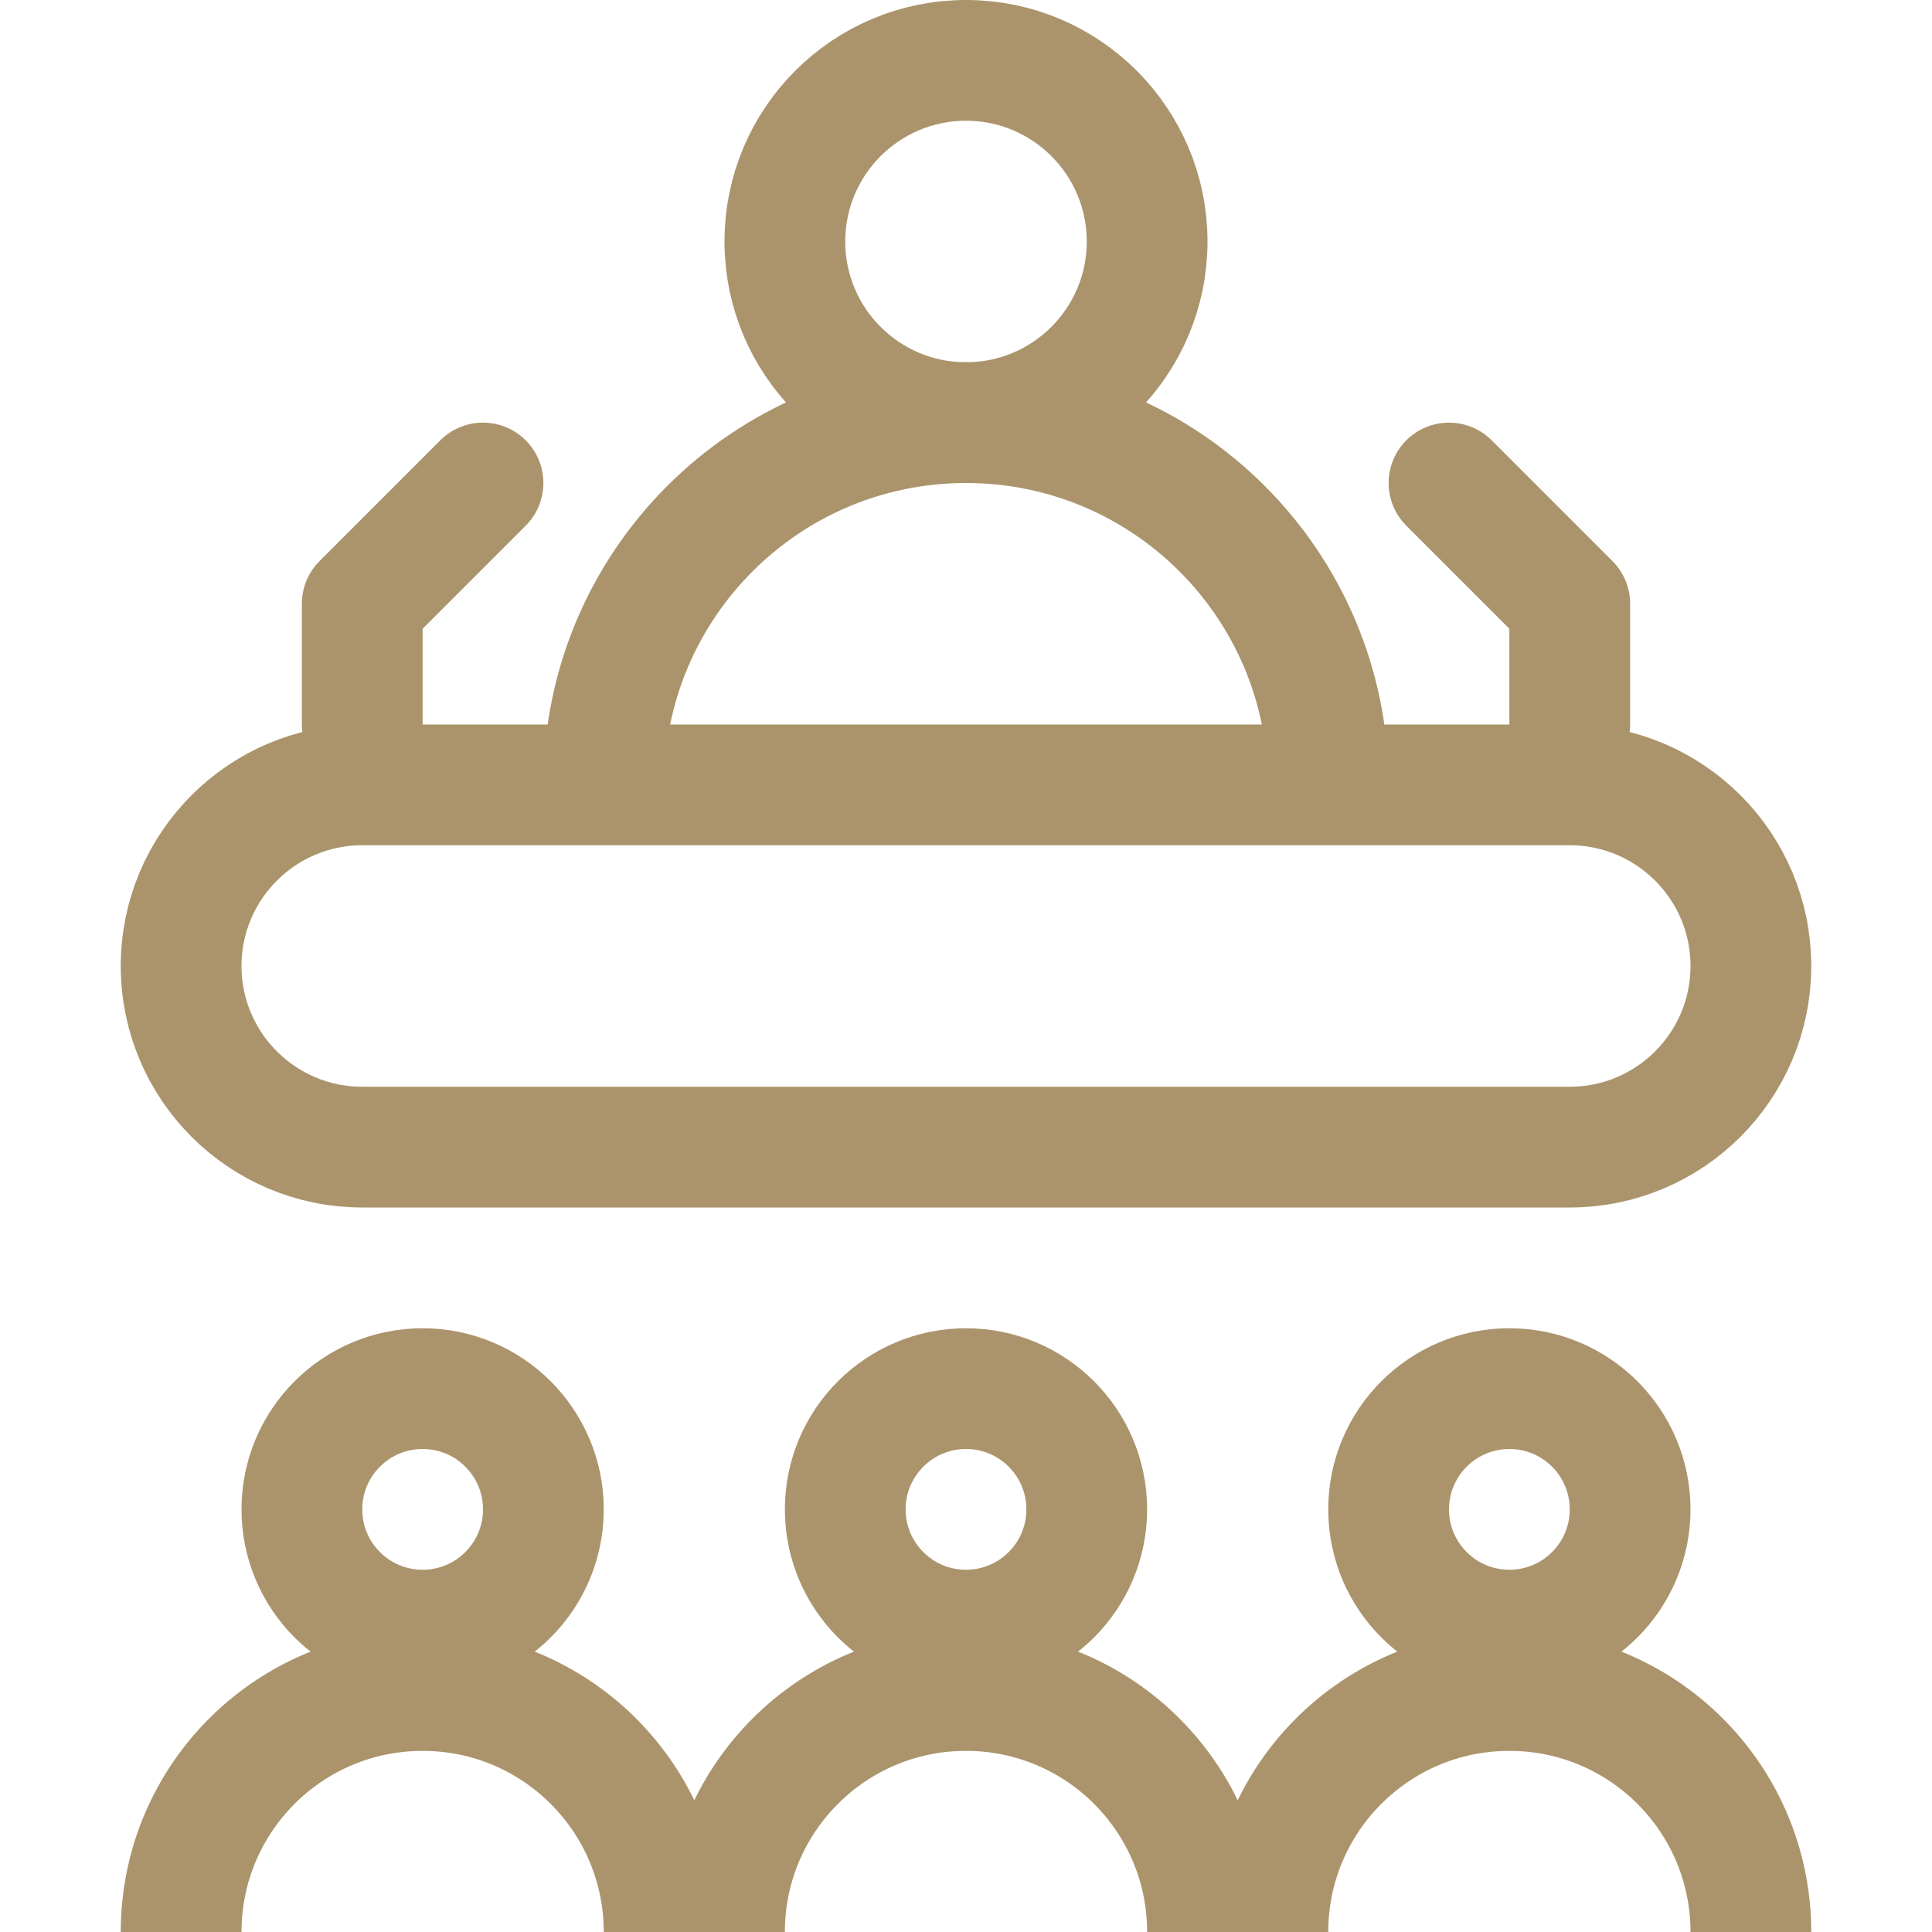
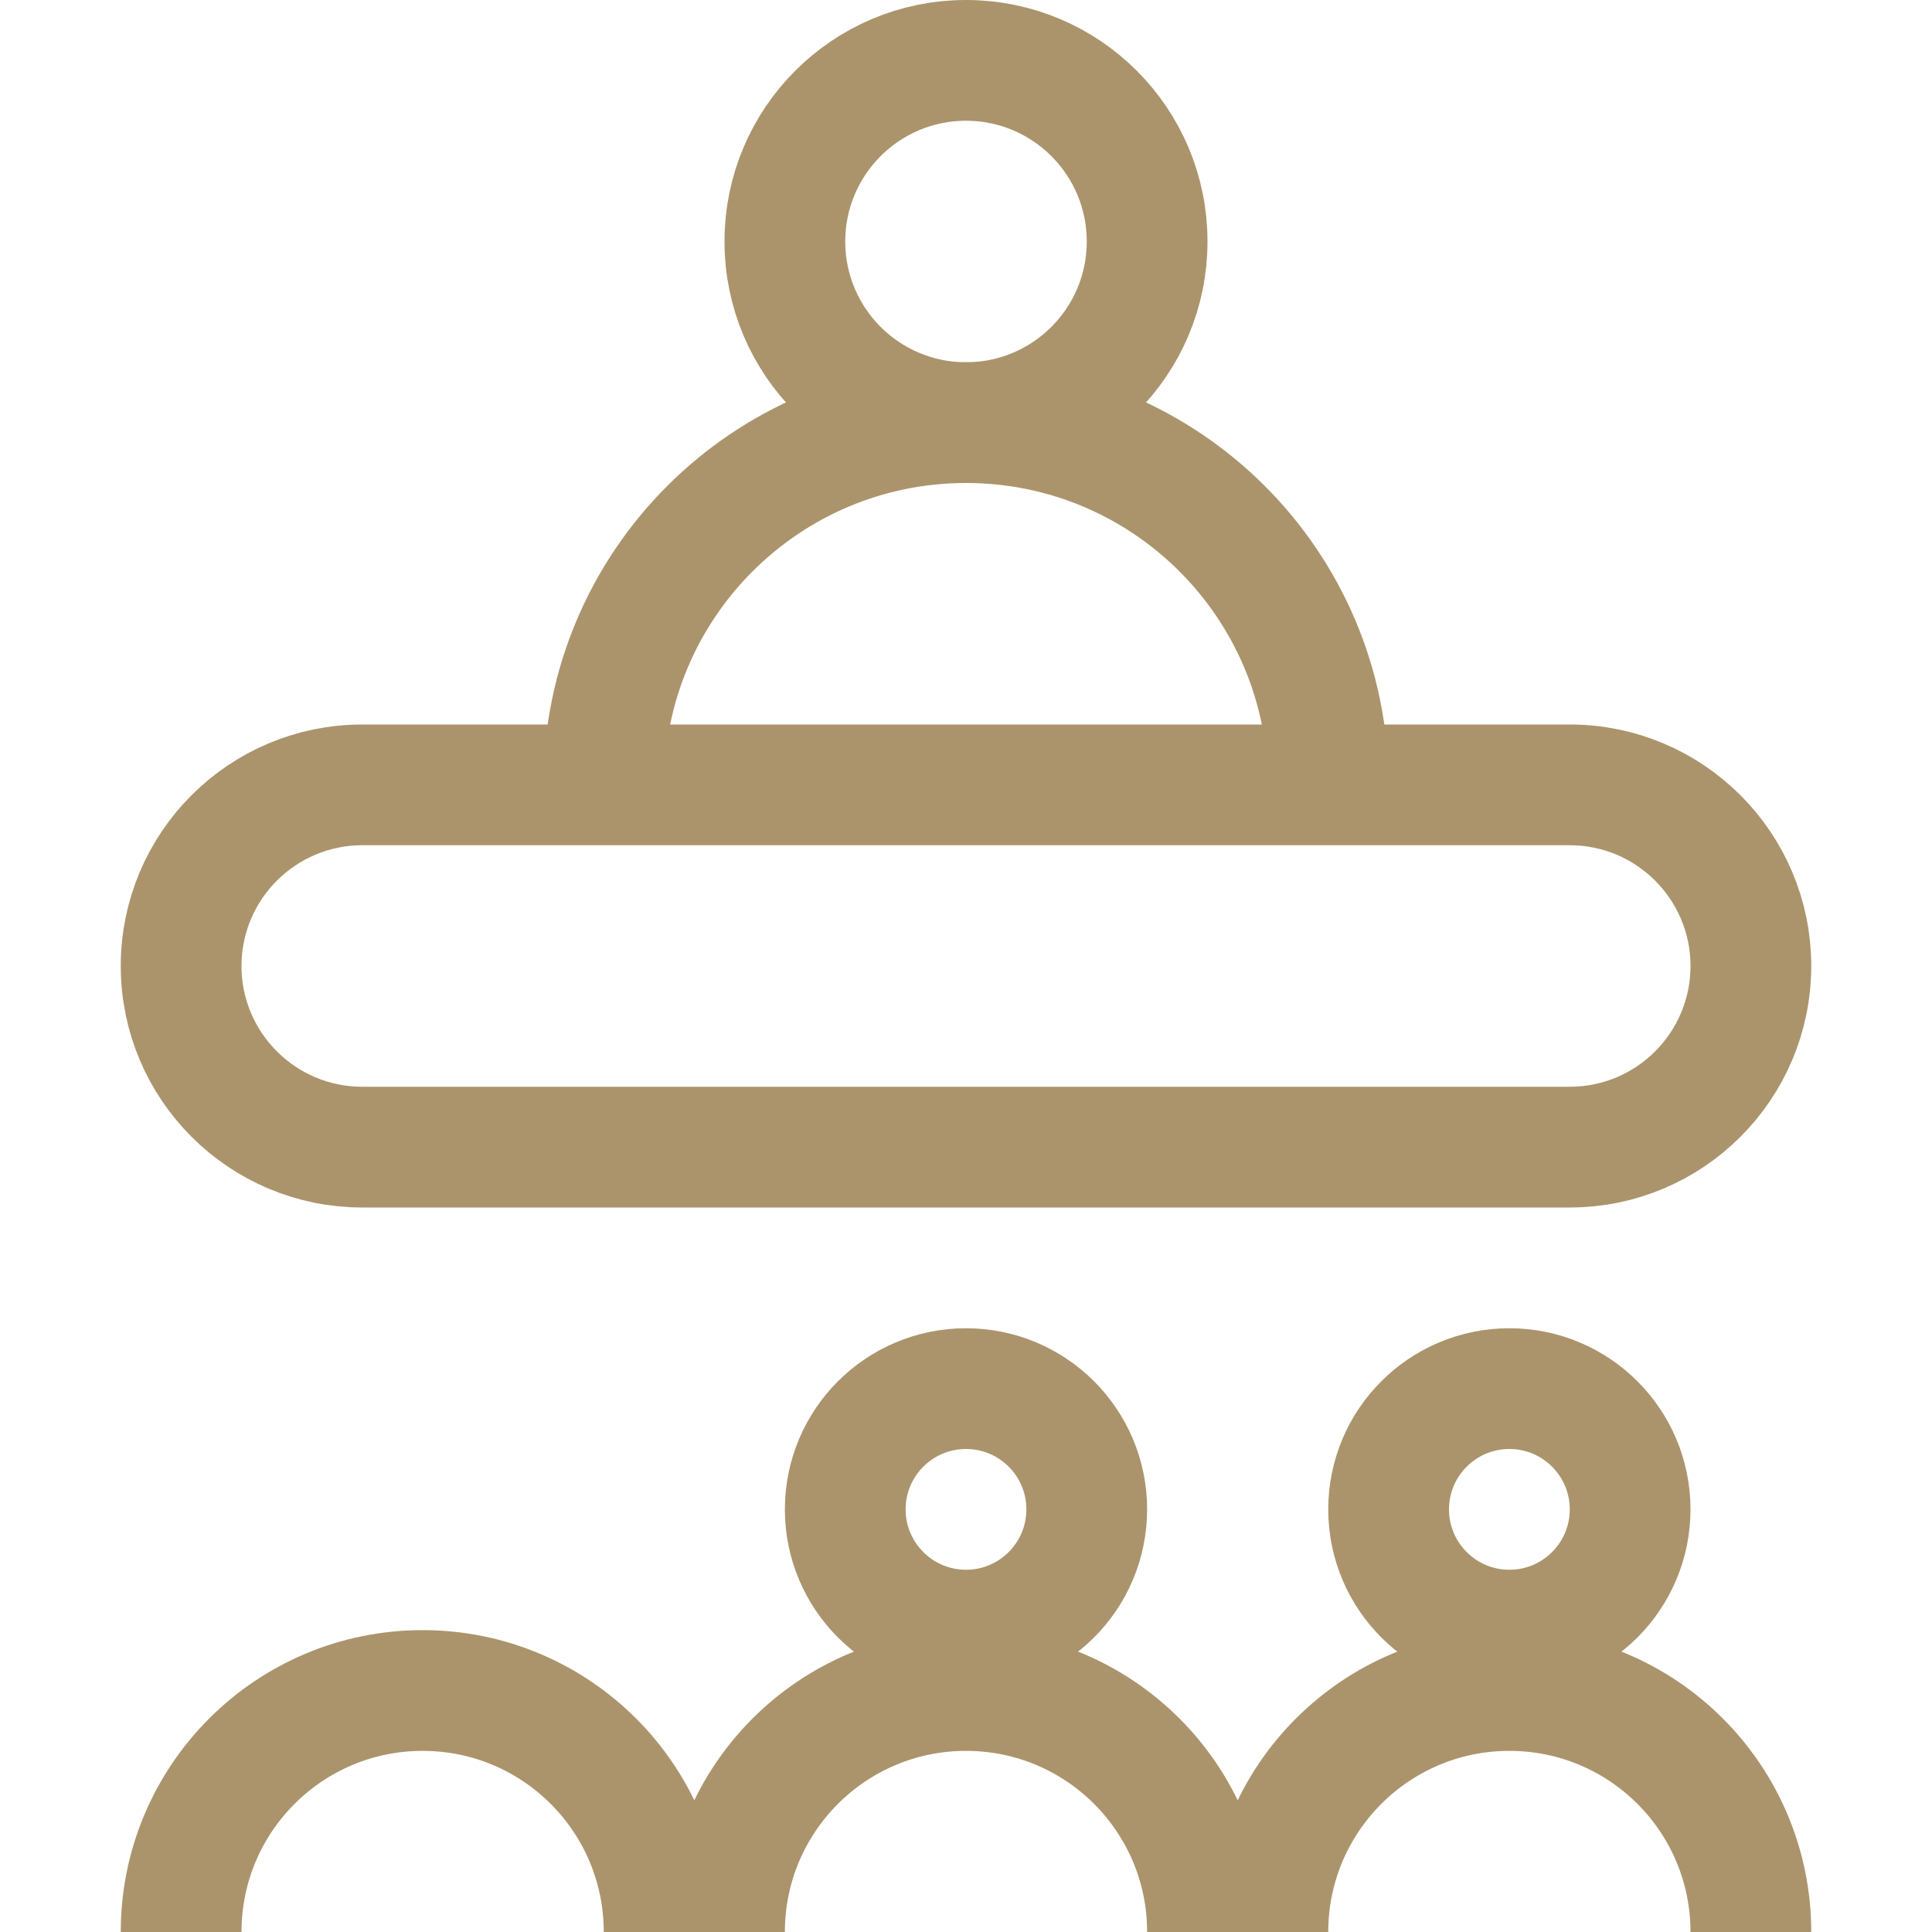
<svg xmlns="http://www.w3.org/2000/svg" fill="none" viewBox="0 0 16 16">
  <circle cx="8" cy="2" r="1.5" stroke="#AB946C" />
-   <circle cx="3.5" cy="12.5" r="1" stroke="#AB946C" />
  <circle cx="8" cy="12.5" r="1" stroke="#AB946C" />
  <circle cx="12.5" cy="12.5" r="1" stroke="#AB946C" />
  <path d="M11 6.5c0-1.657-1.343-3-3-3s-3 1.343-3 3M5.5 16c0-1.105-.895-2-2-2s-2 .895-2 2M10 16c0-1.105-.895-2-2-2s-2 .895-2 2M14.5 16c0-1.105-.895-2-2-2s-2 .895-2 2M1.5 8c0-.828.672-1.5 1.5-1.5h10c.828 0 1.5.672 1.5 1.5s-.672 1.5-1.5 1.5H3c-.828 0-1.5-.672-1.5-1.5Z" stroke="#AB946C" />
-   <path d="M3 6V5l1-1M13 6V5l-1-1" stroke="#AB946C" stroke-linecap="round" stroke-linejoin="round" />
</svg>